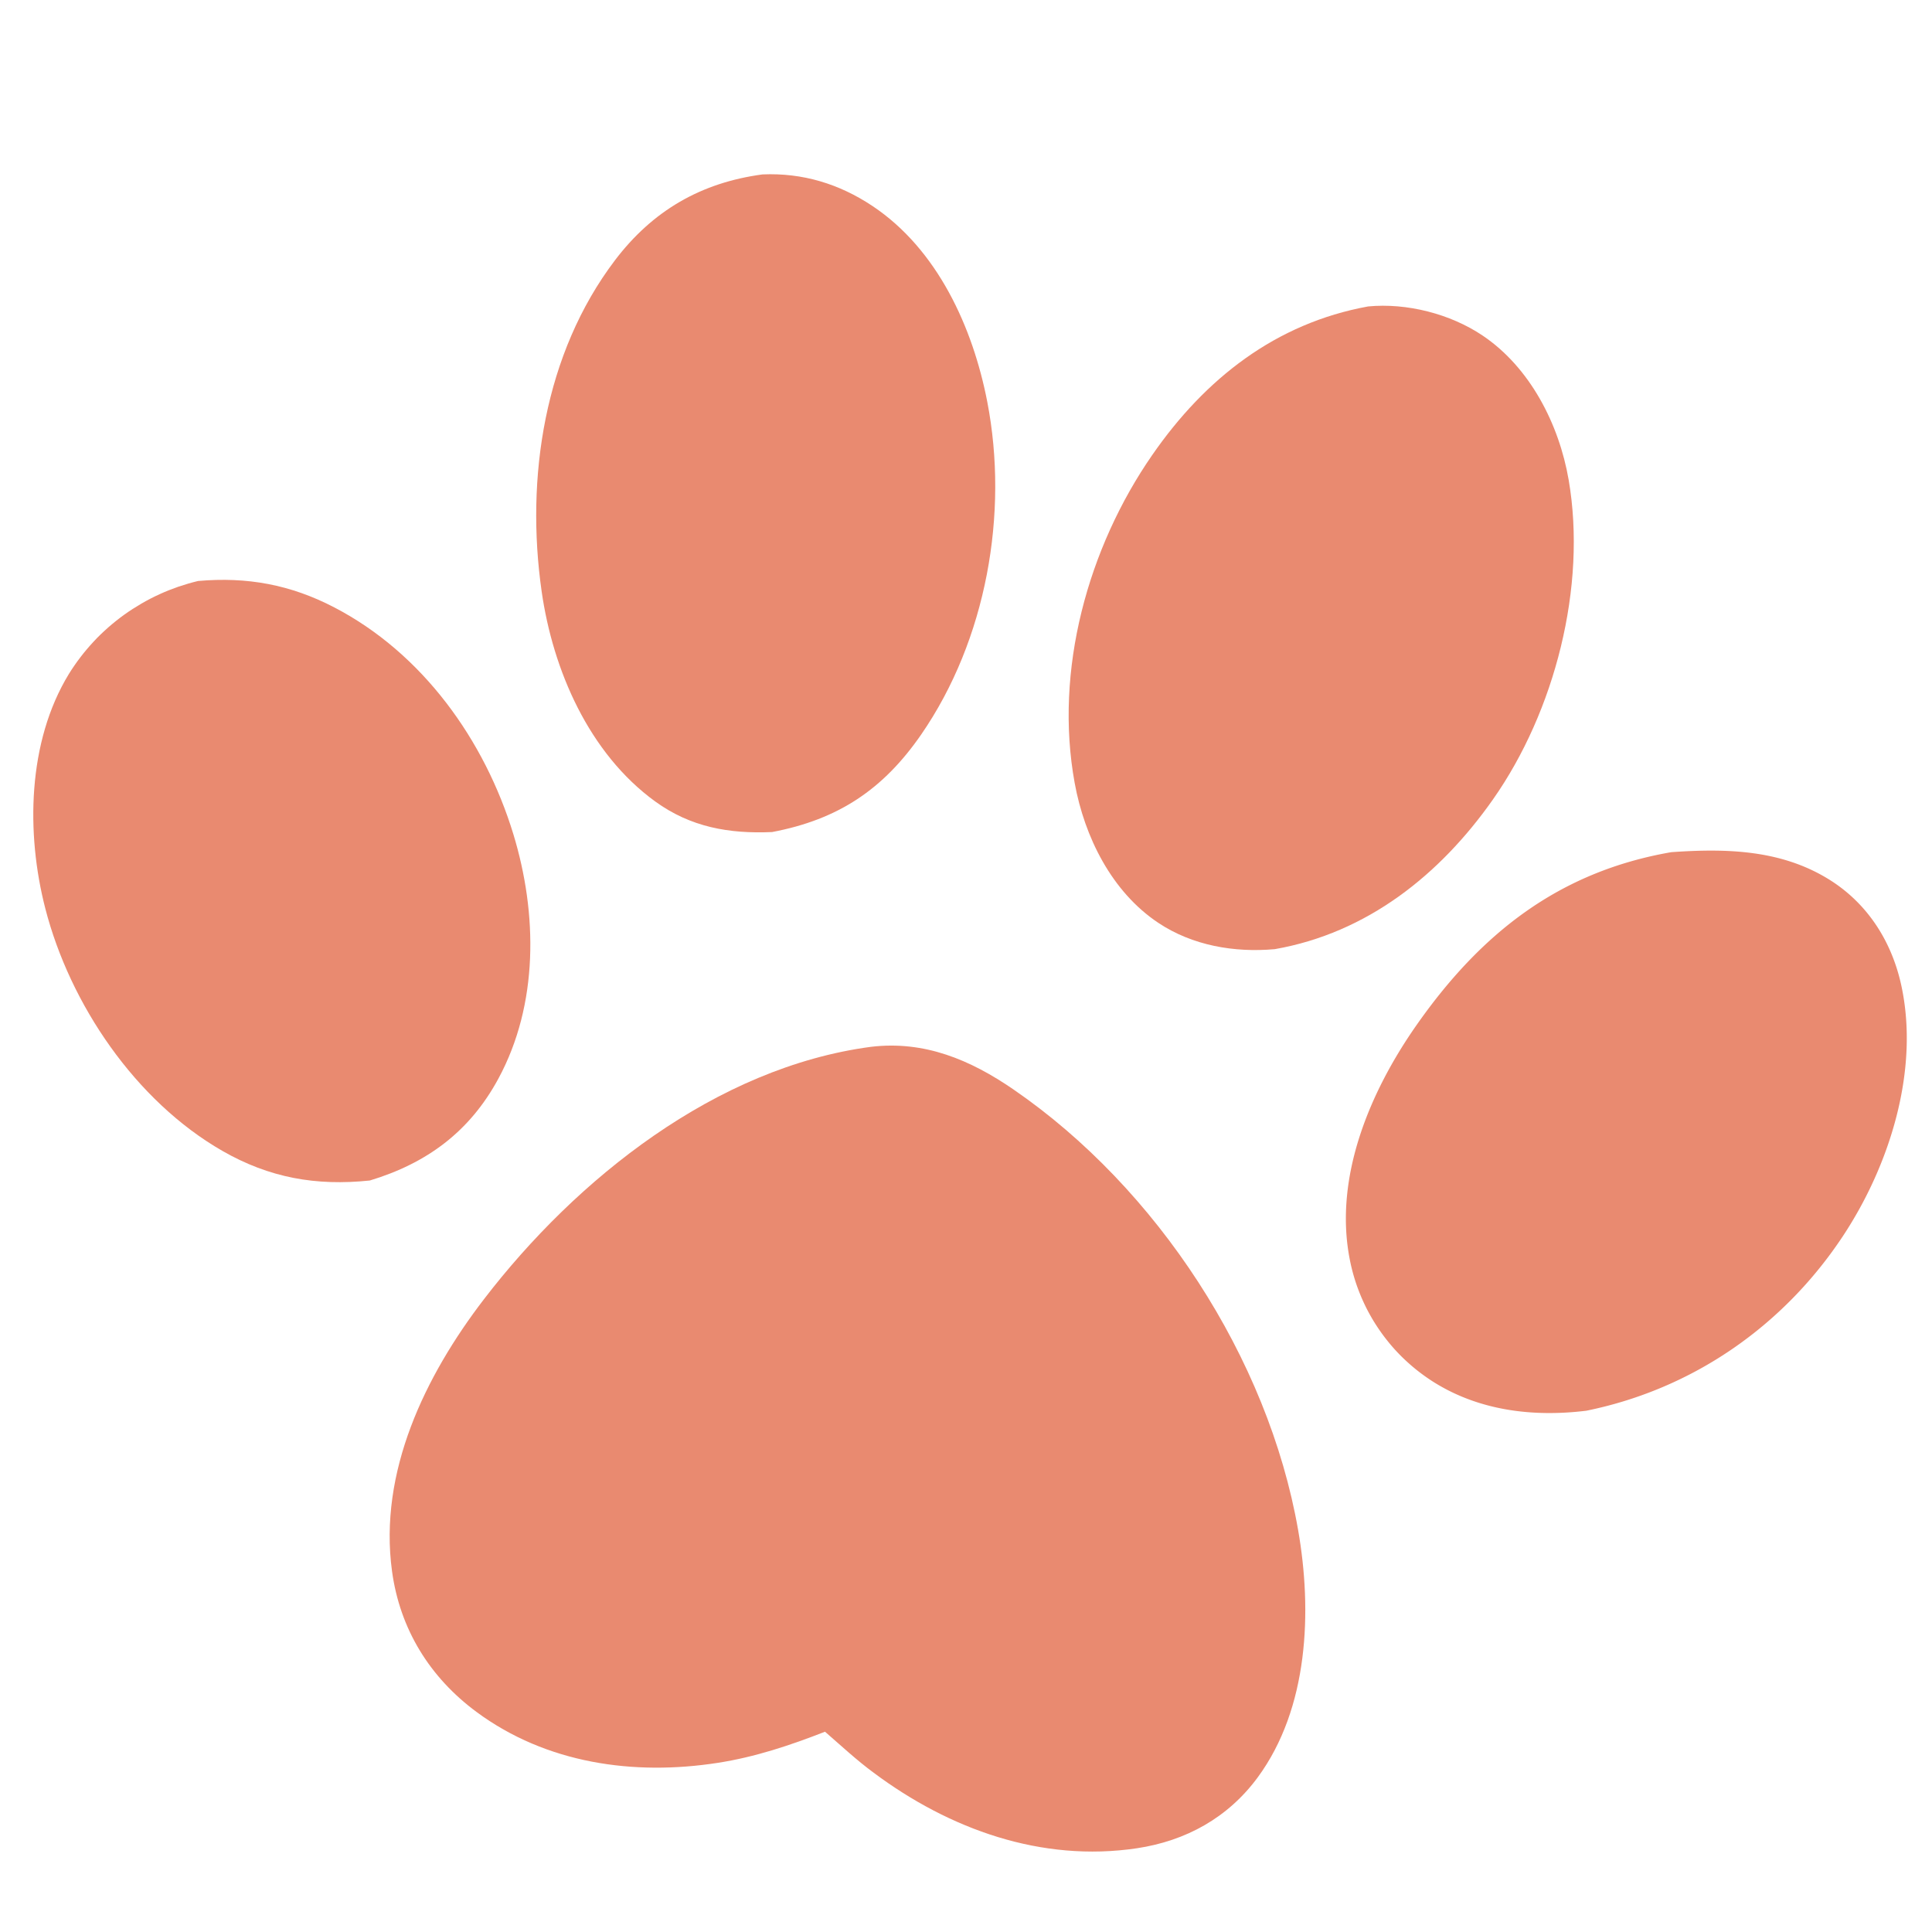
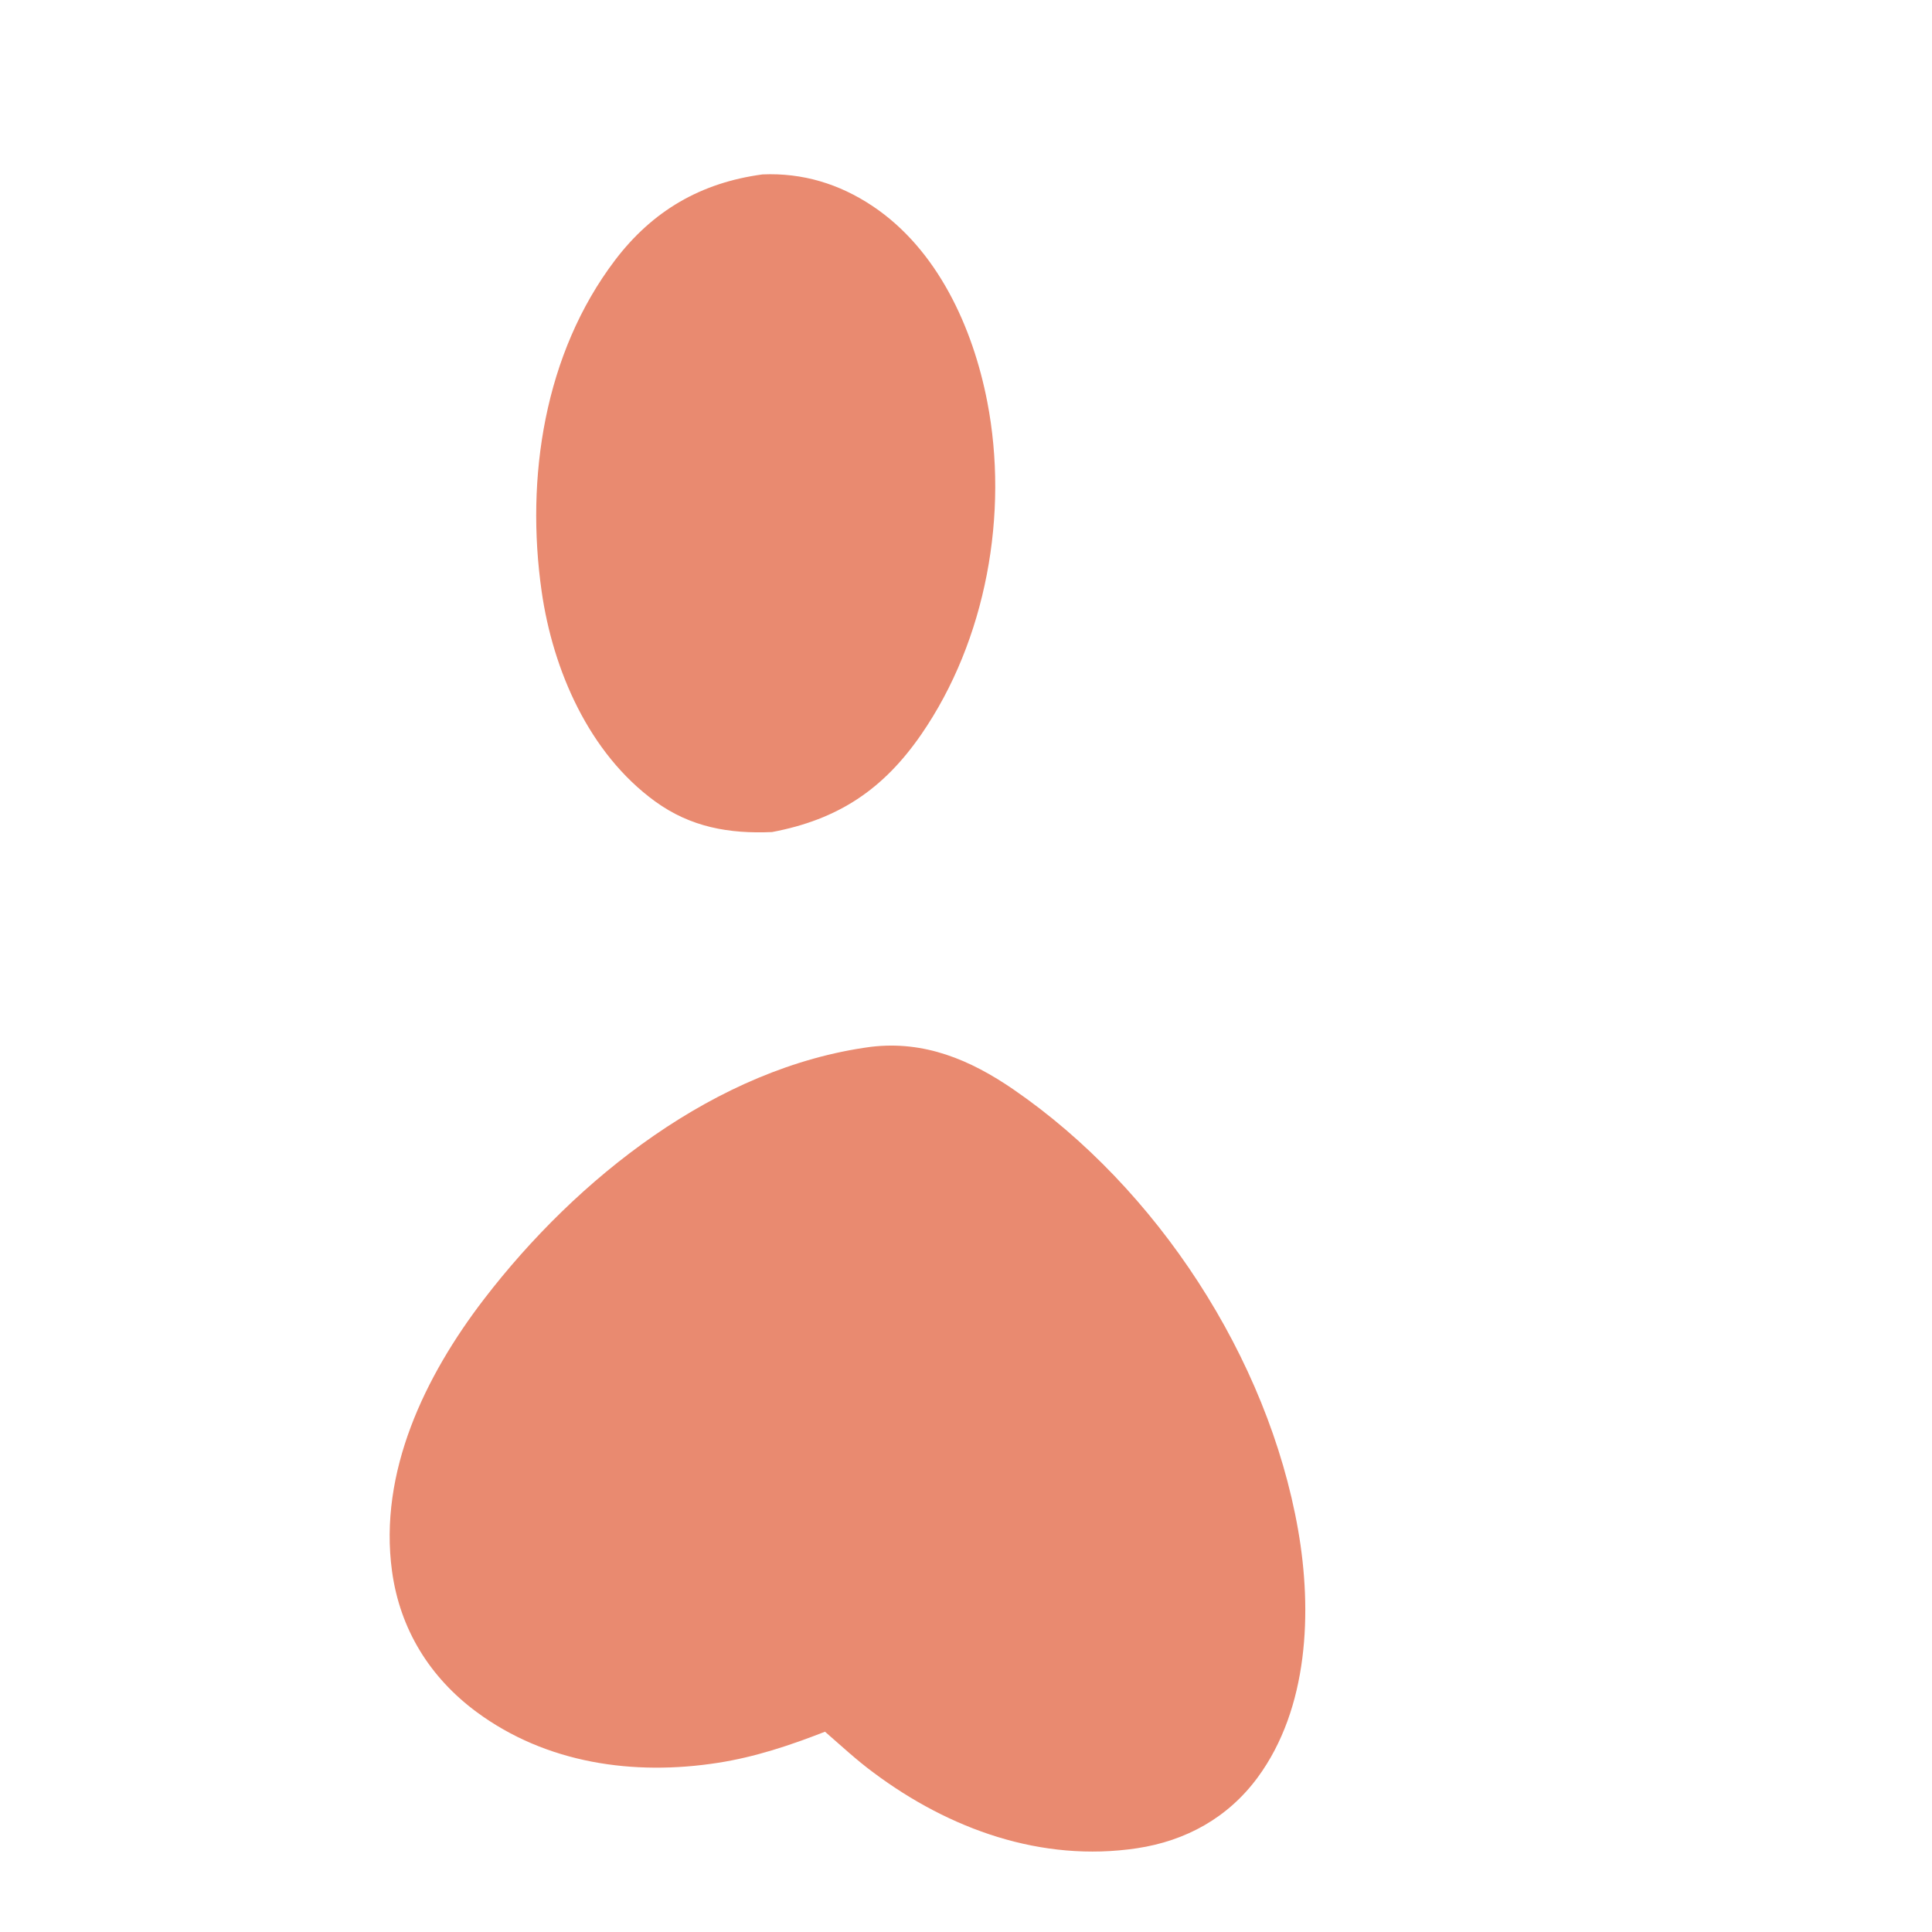
<svg xmlns="http://www.w3.org/2000/svg" data-bbox="6.202 32.468 349.1 312.544" viewBox="0 0 360 360" data-type="color">
  <g>
    <path d="M122.07 149.33c6.61 4.8 13.78 6.06 21.79 5.71 12.33-2.33 20.73-7.94 27.81-18.2 12.12-17.58 16.33-41.17 12.29-61.99-2.69-13.86-9.27-28.38-21.38-36.46-6.21-4.14-13.03-6.21-20.49-5.89-11.5 1.53-20.52 6.79-27.51 16.01-13.16 17.37-16.68 40.52-13.65 61.7 2.1 14.67 8.82 30.16 21.14 39.12" fill="#e98a70" data-color="1" />
-     <path d="M215.82 171.95c6.37 4.25 14.2 5.59 21.73 4.91 17.17-3.01 30.75-13.82 40.63-27.88 11.52-16.38 17.54-39.67 14.12-59.55-1.78-10.35-7.18-20.96-16.06-26.92-6-4.03-14.11-6.1-21.31-5.41-17.22 3.14-30.35 13.43-40.21 27.66-12.01 17.32-18.31 40.14-14.47 61.14 1.83 10.05 6.9 20.27 15.57 26.05" fill="#e98a70" data-color="1" />
-     <path d="M41.45 214.46c8.74 5.01 17.44 6.56 27.46 5.51 10.63-3.21 18.61-9.1 23.95-18.97 7.51-13.87 7.31-30.76 2.8-45.55-5.35-17.54-16.91-33.71-33.37-42.27-8.14-4.24-16.24-5.73-25.39-4.92-.62.15-1.23.31-1.84.49s-1.21.37-1.81.57c-.6.21-1.19.43-1.78.66-.59.24-1.17.48-1.75.75-.58.26-1.15.54-1.71.83s-1.12.6-1.67.92q-.825.48-1.62.99c-.53.34-1.06.7-1.57 1.07-.52.37-1.02.75-1.52 1.15s-.98.8-1.46 1.22-.94.85-1.4 1.29-.9.89-1.33 1.36c-.43.46-.85.94-1.26 1.42s-.81.98-1.19 1.48c-.39.5-.76 1.02-1.12 1.54s-.71 1.05-1.04 1.59c-7.72 12.63-8 29.7-4.39 43.69 4.61 17.88 16.81 35.88 33.01 45.18" fill="#e98a70" data-color="1" />
-     <path d="M263.84 191.17c-8.55 12.25-15.27 28.09-12.37 43.3.11.58.23 1.15.37 1.73a36 36 0 0 0 1 3.39q.3.84.63 1.65c.22.55.46 1.08.71 1.62.25.53.51 1.06.79 1.58s.57 1.03.87 1.54a37 37 0 0 0 1.97 2.93c.35.47.72.93 1.09 1.39.38.45.76.9 1.16 1.33s.81.86 1.23 1.27a37 37 0 0 0 2.64 2.34 37 37 0 0 0 2.87 2.07c8.62 5.55 18.79 6.78 28.78 5.56 19.79-4.02 36.74-15.75 47.88-32.63 8.68-13.16 14.24-30.86 10.82-46.62-1.79-8.25-6.35-15.38-13.6-19.83-8.96-5.5-19.13-5.71-29.26-5-20.97 3.64-35.53 15.13-47.58 32.38" fill="#e98a70" data-color="1" />
    <path d="M162.29 195.06c-28.84 3.83-54.85 24.53-72.12 47.04-10.97 14.3-19.65 32.2-17.12 50.69 1.48 10.81 7.05 19.78 15.76 26.22 12.98 9.59 29.26 11.91 44.94 9.47 6.96-1.08 13.44-3.25 19.98-5.8 2.98 2.59 5.91 5.32 9.09 7.66 14.1 10.52 31.24 16.71 49 14.06 9.17-1.37 17.03-5.72 22.55-13.23 9.46-12.88 10.17-30.92 7.51-46.11-5.61-32.03-26.29-63.68-53.04-82.06-8.02-5.51-16.59-9.14-26.55-7.94" fill="#e98a70" data-color="1" />
  </g>
</svg>